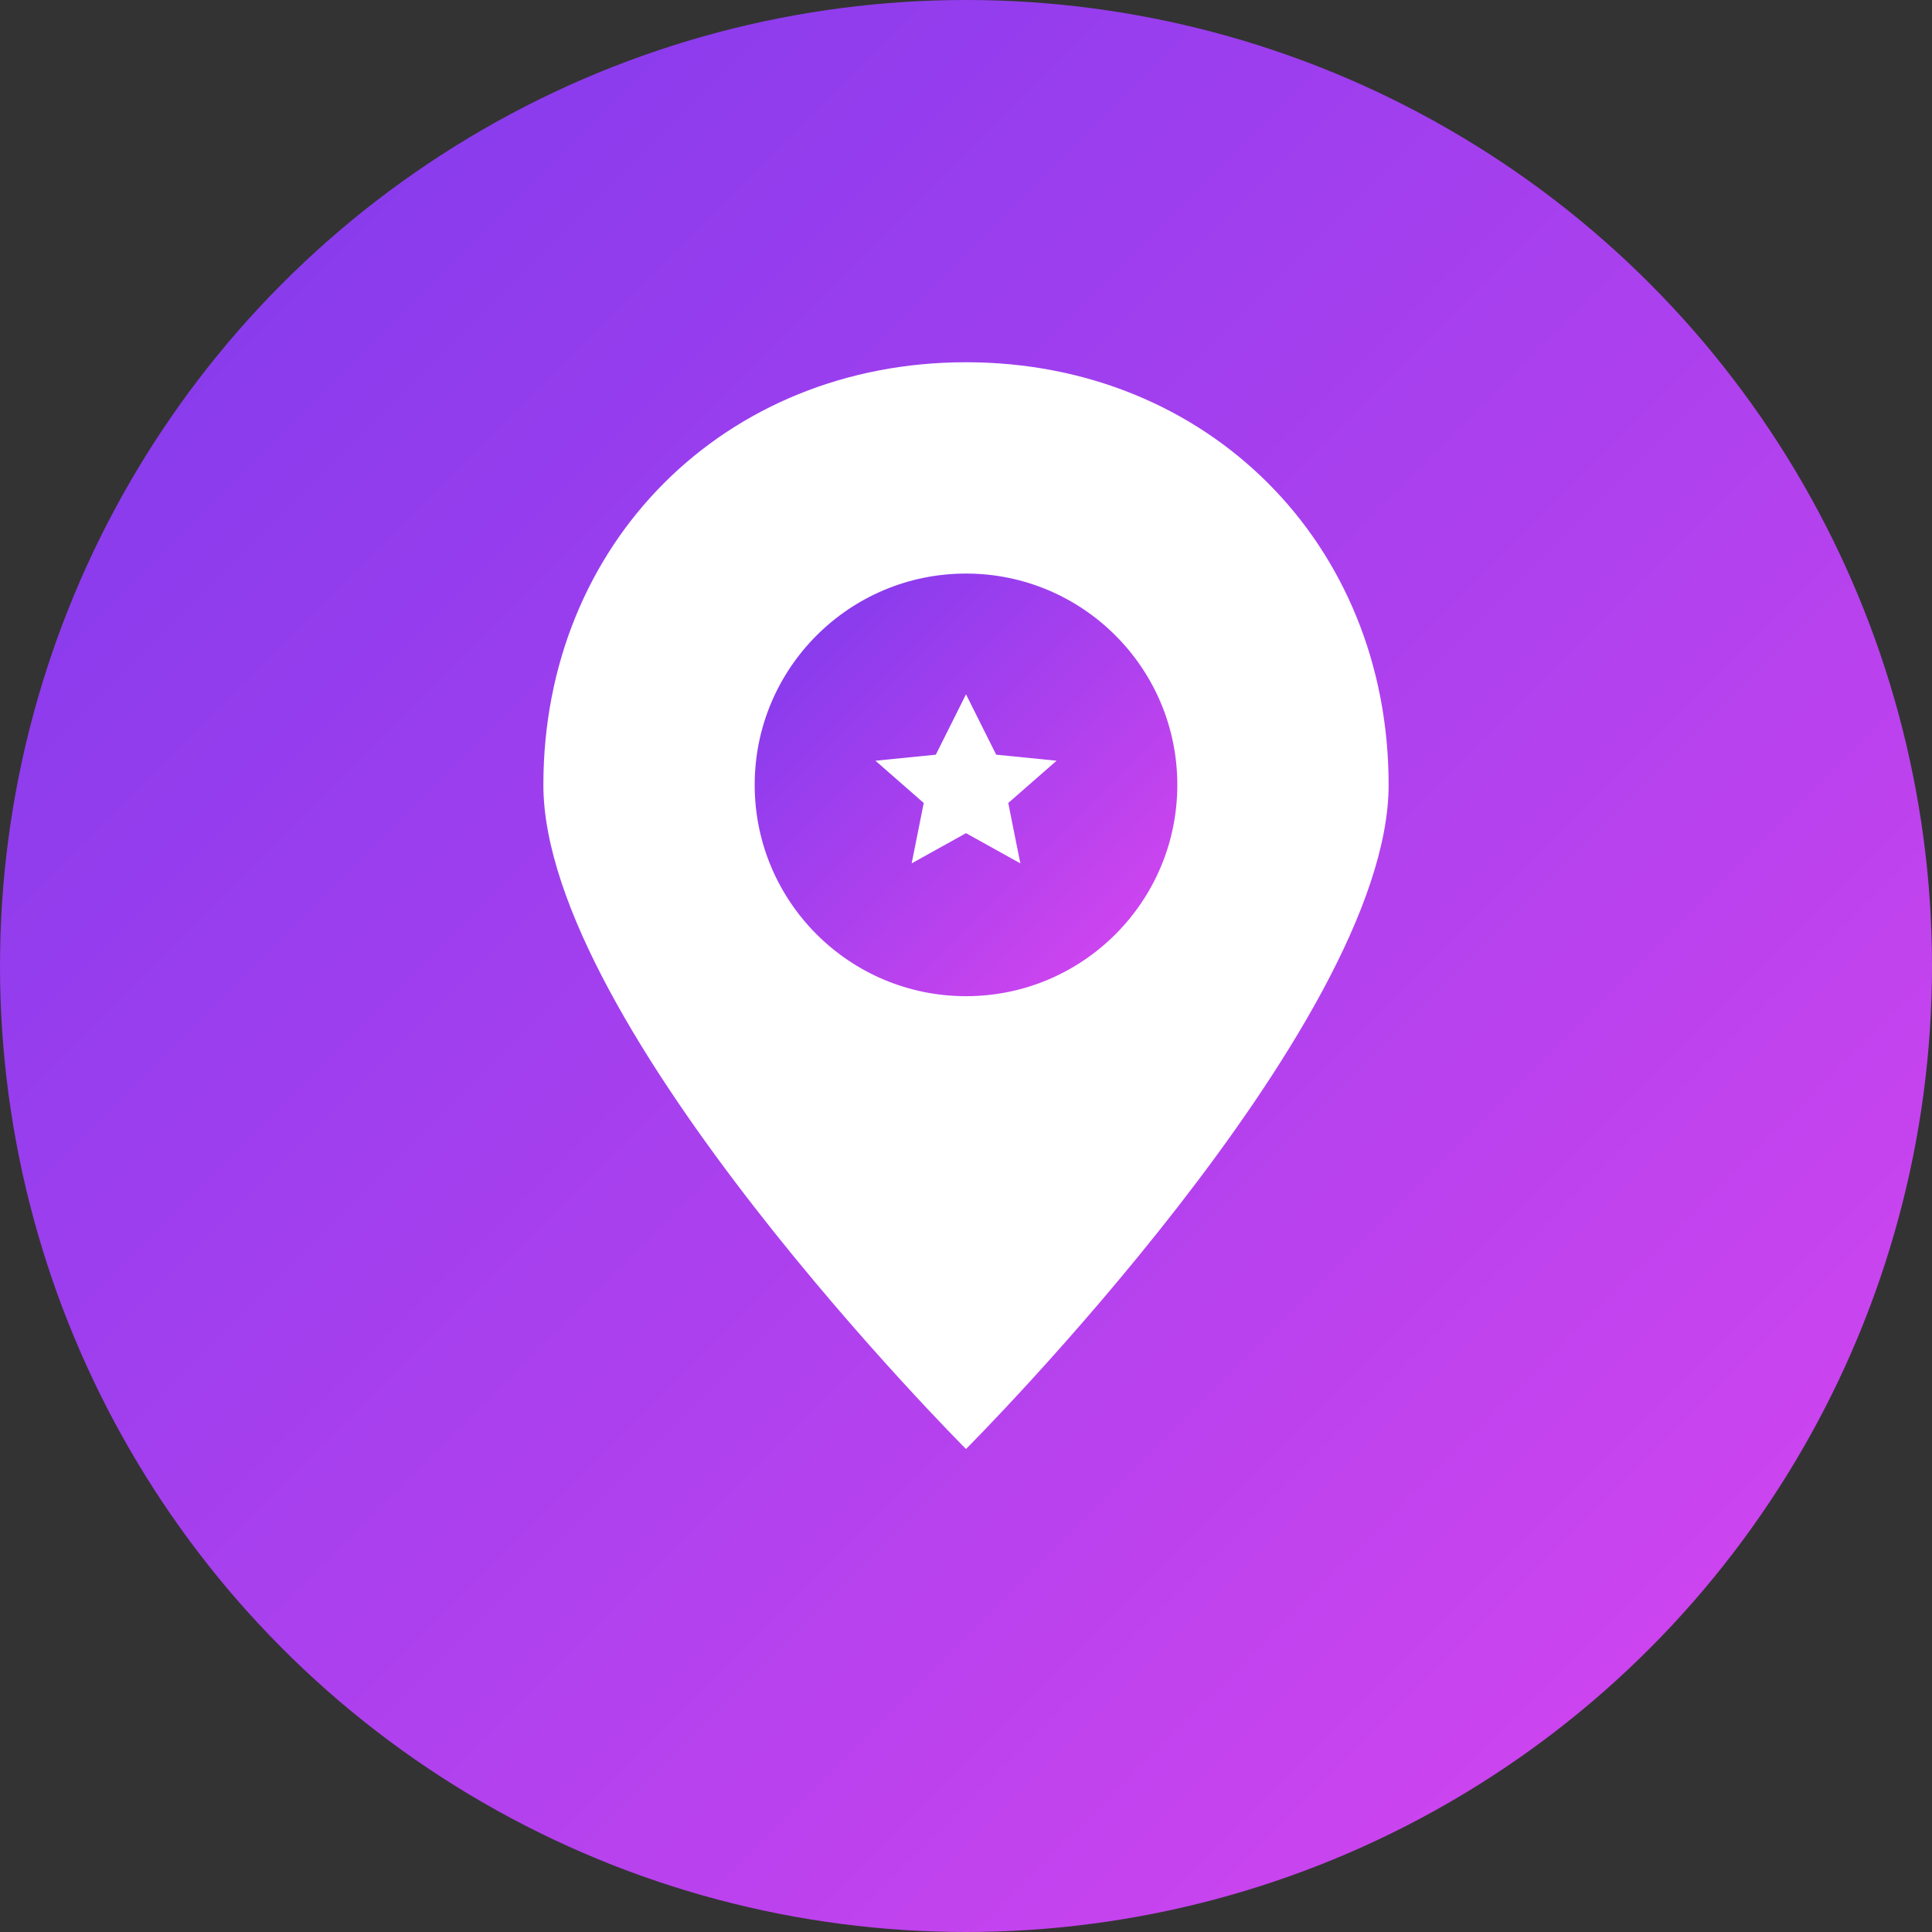
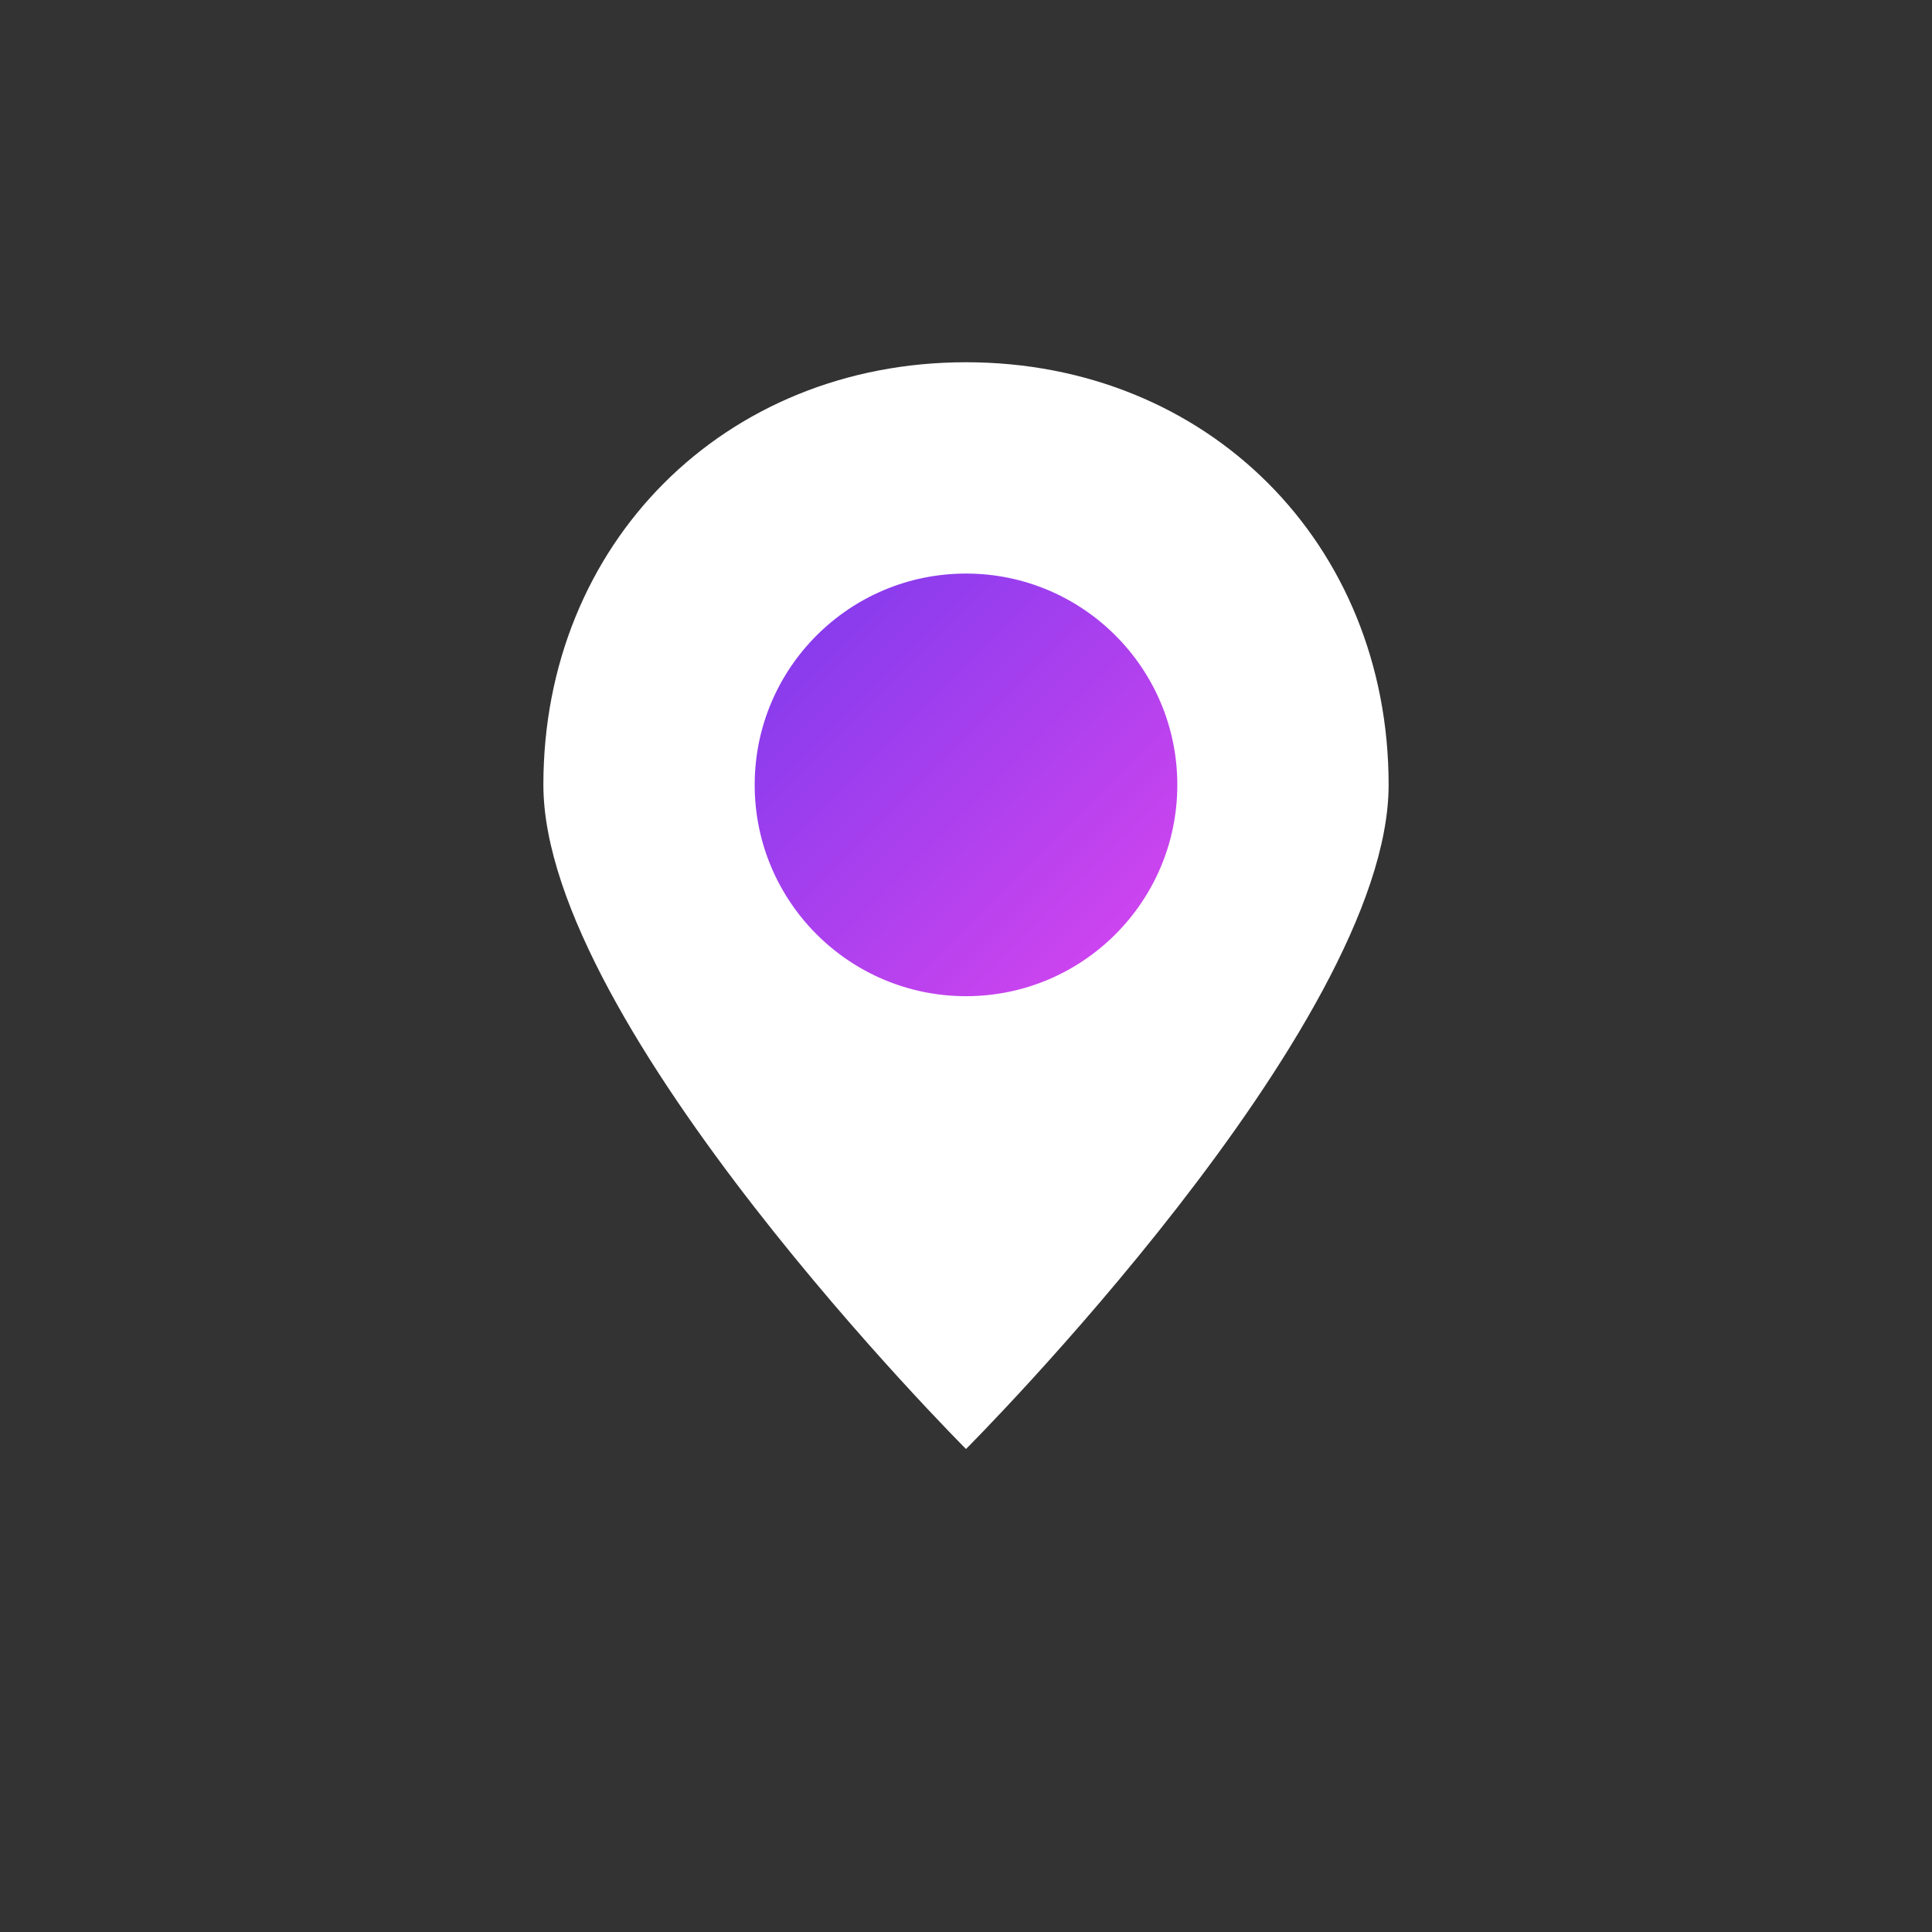
<svg xmlns="http://www.w3.org/2000/svg" width="32" height="32" viewBox="0 0 32 32" fill="none">
  <rect x="0" y="0" width="32" height="32" fill="#333333" stroke="none" />
  <defs>
    <linearGradient id="favicon-gradient" x1="0%" y1="0%" x2="100%" y2="100%">
      <stop offset="0%" style="stop-color:#7c3aed;stop-opacity:1" />
      <stop offset="100%" style="stop-color:#d946ef;stop-opacity:1" />
    </linearGradient>
  </defs>
-   <circle cx="16" cy="16" r="16" fill="url(#favicon-gradient)" />
  <path d="M16 6 C12 6 9 9 9 13 C9 17 16 24 16 24 C16 24 23 17 23 13 C23 9 20 6 16 6 Z" fill="white" />
  <circle cx="16" cy="13" r="3.5" fill="url(#favicon-gradient)" />
-   <path d="M16 11.5 L16.5 12.5 L17.5 12.6 L16.7 13.3 L16.9 14.3 L16 13.8 L15.1 14.3 L15.3 13.3 L14.5 12.6 L15.5 12.5 Z" fill="white" />
</svg>